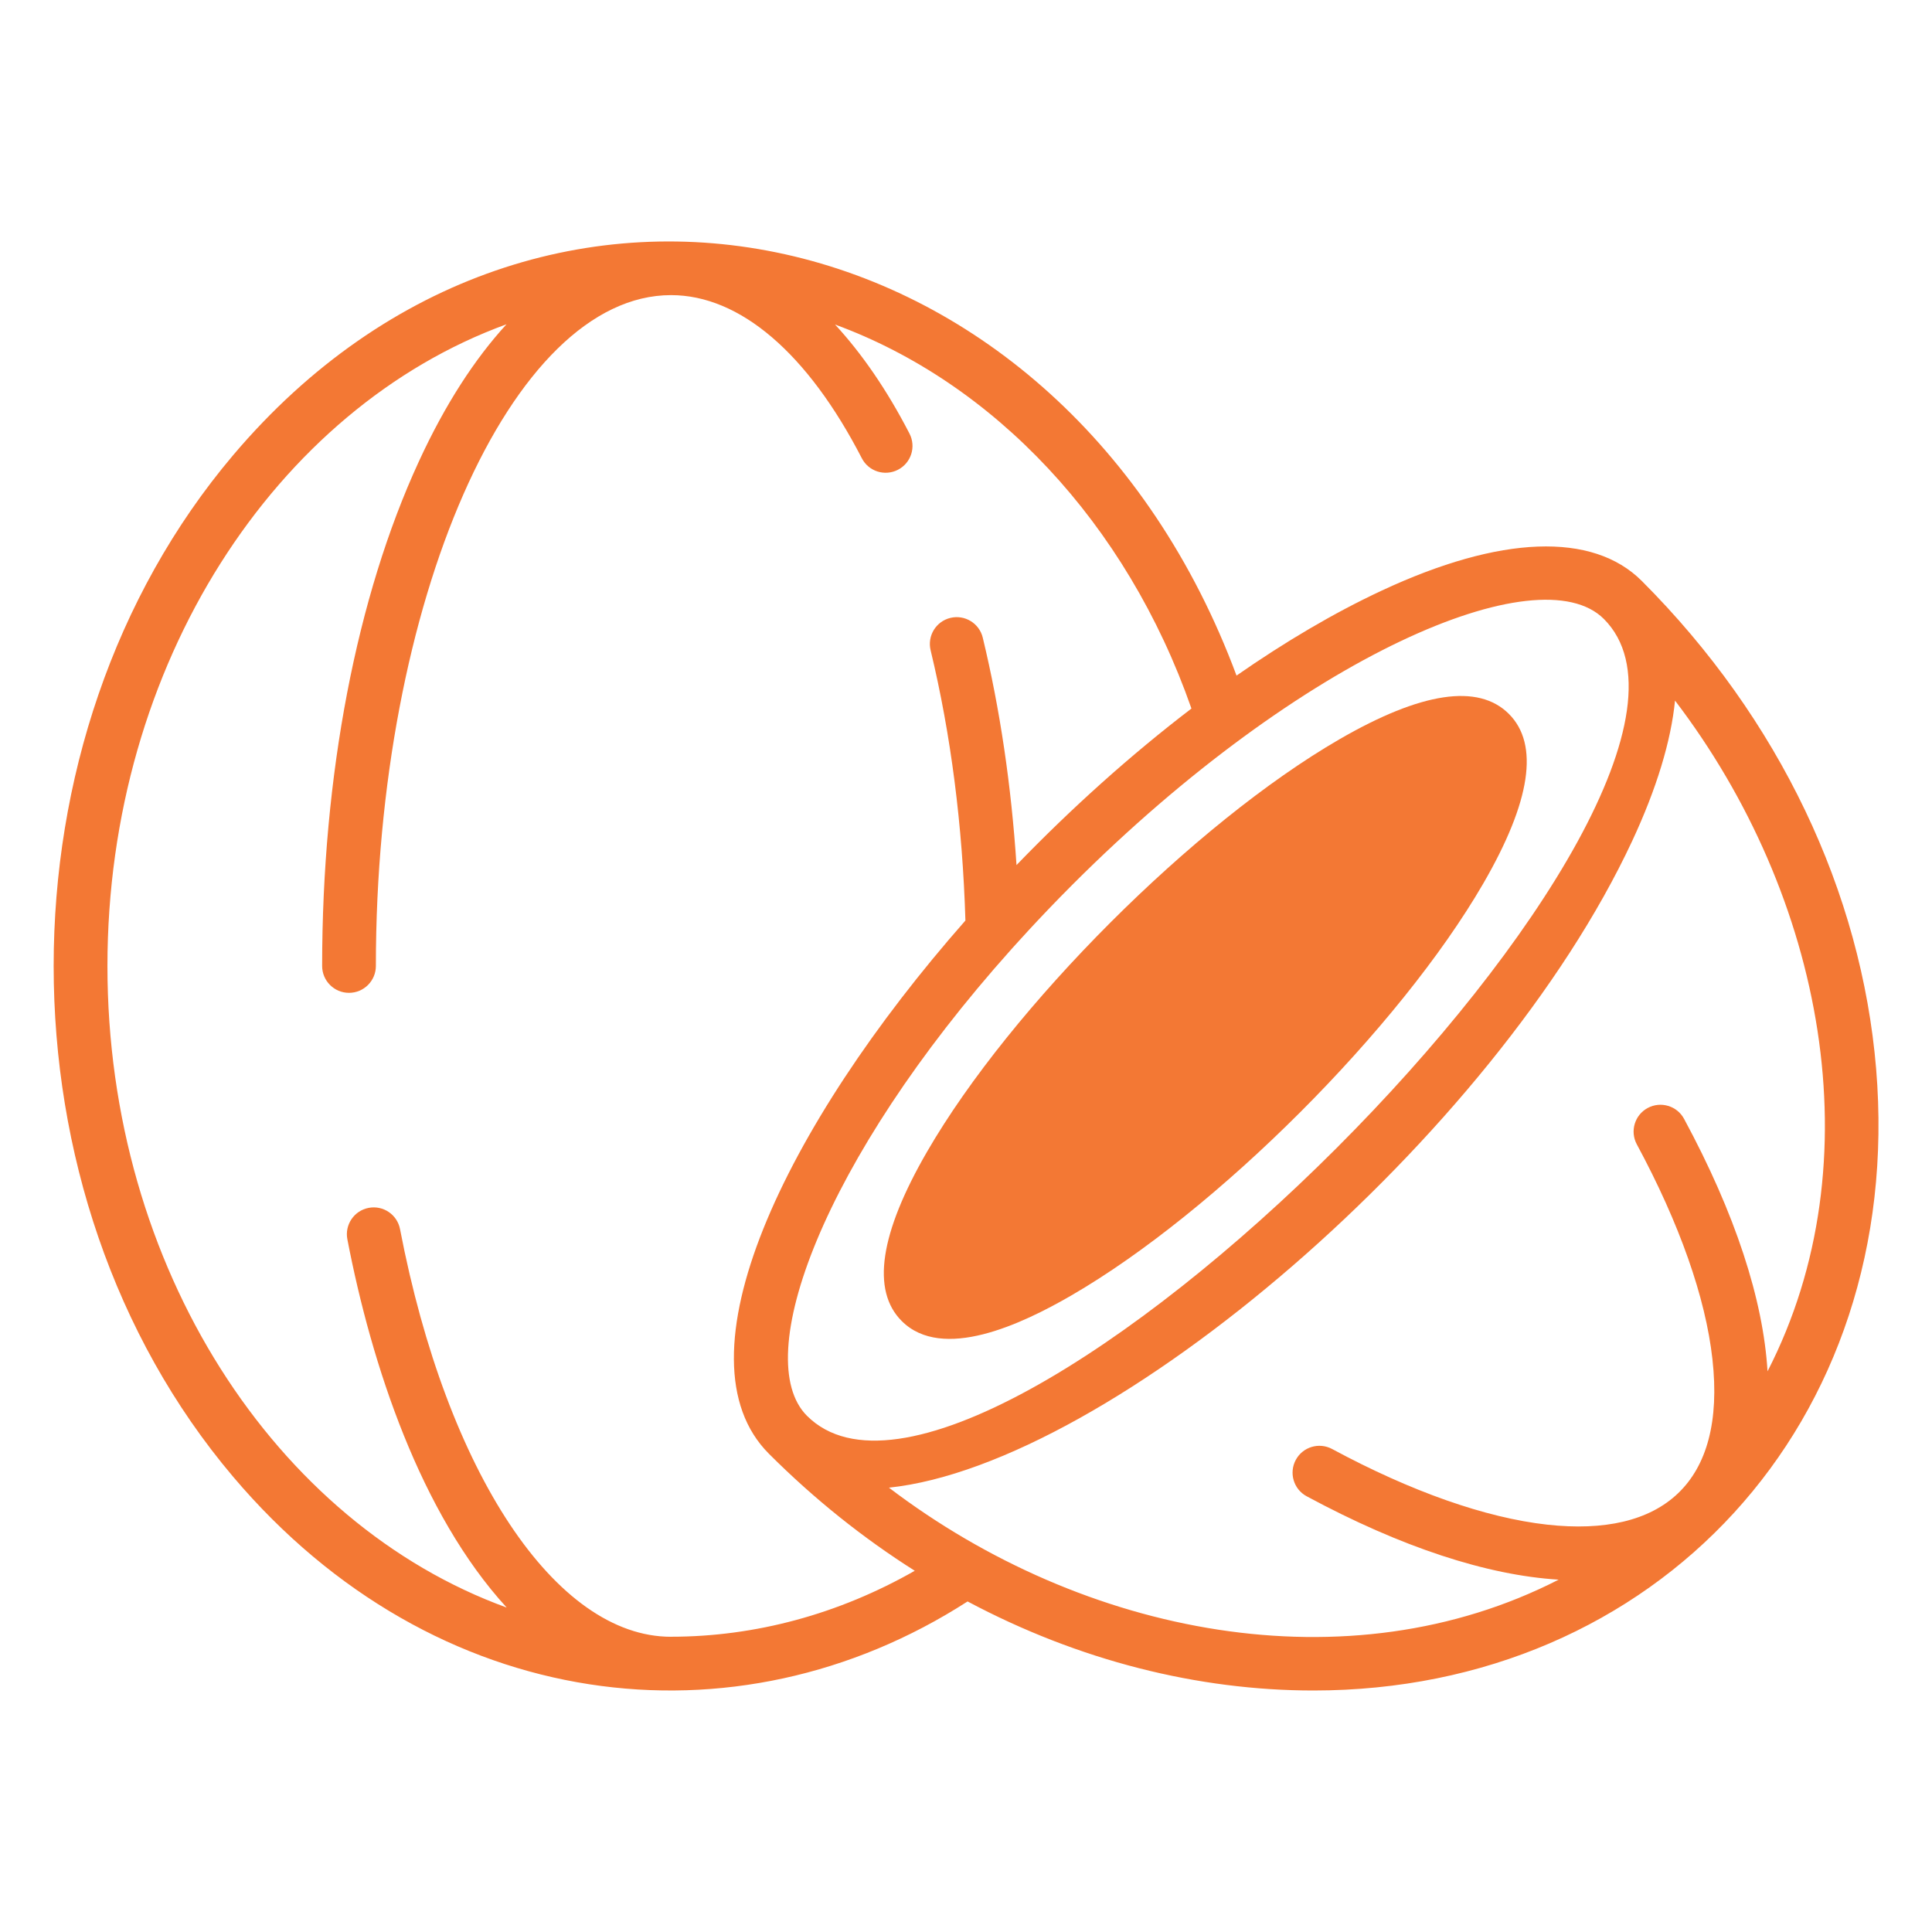
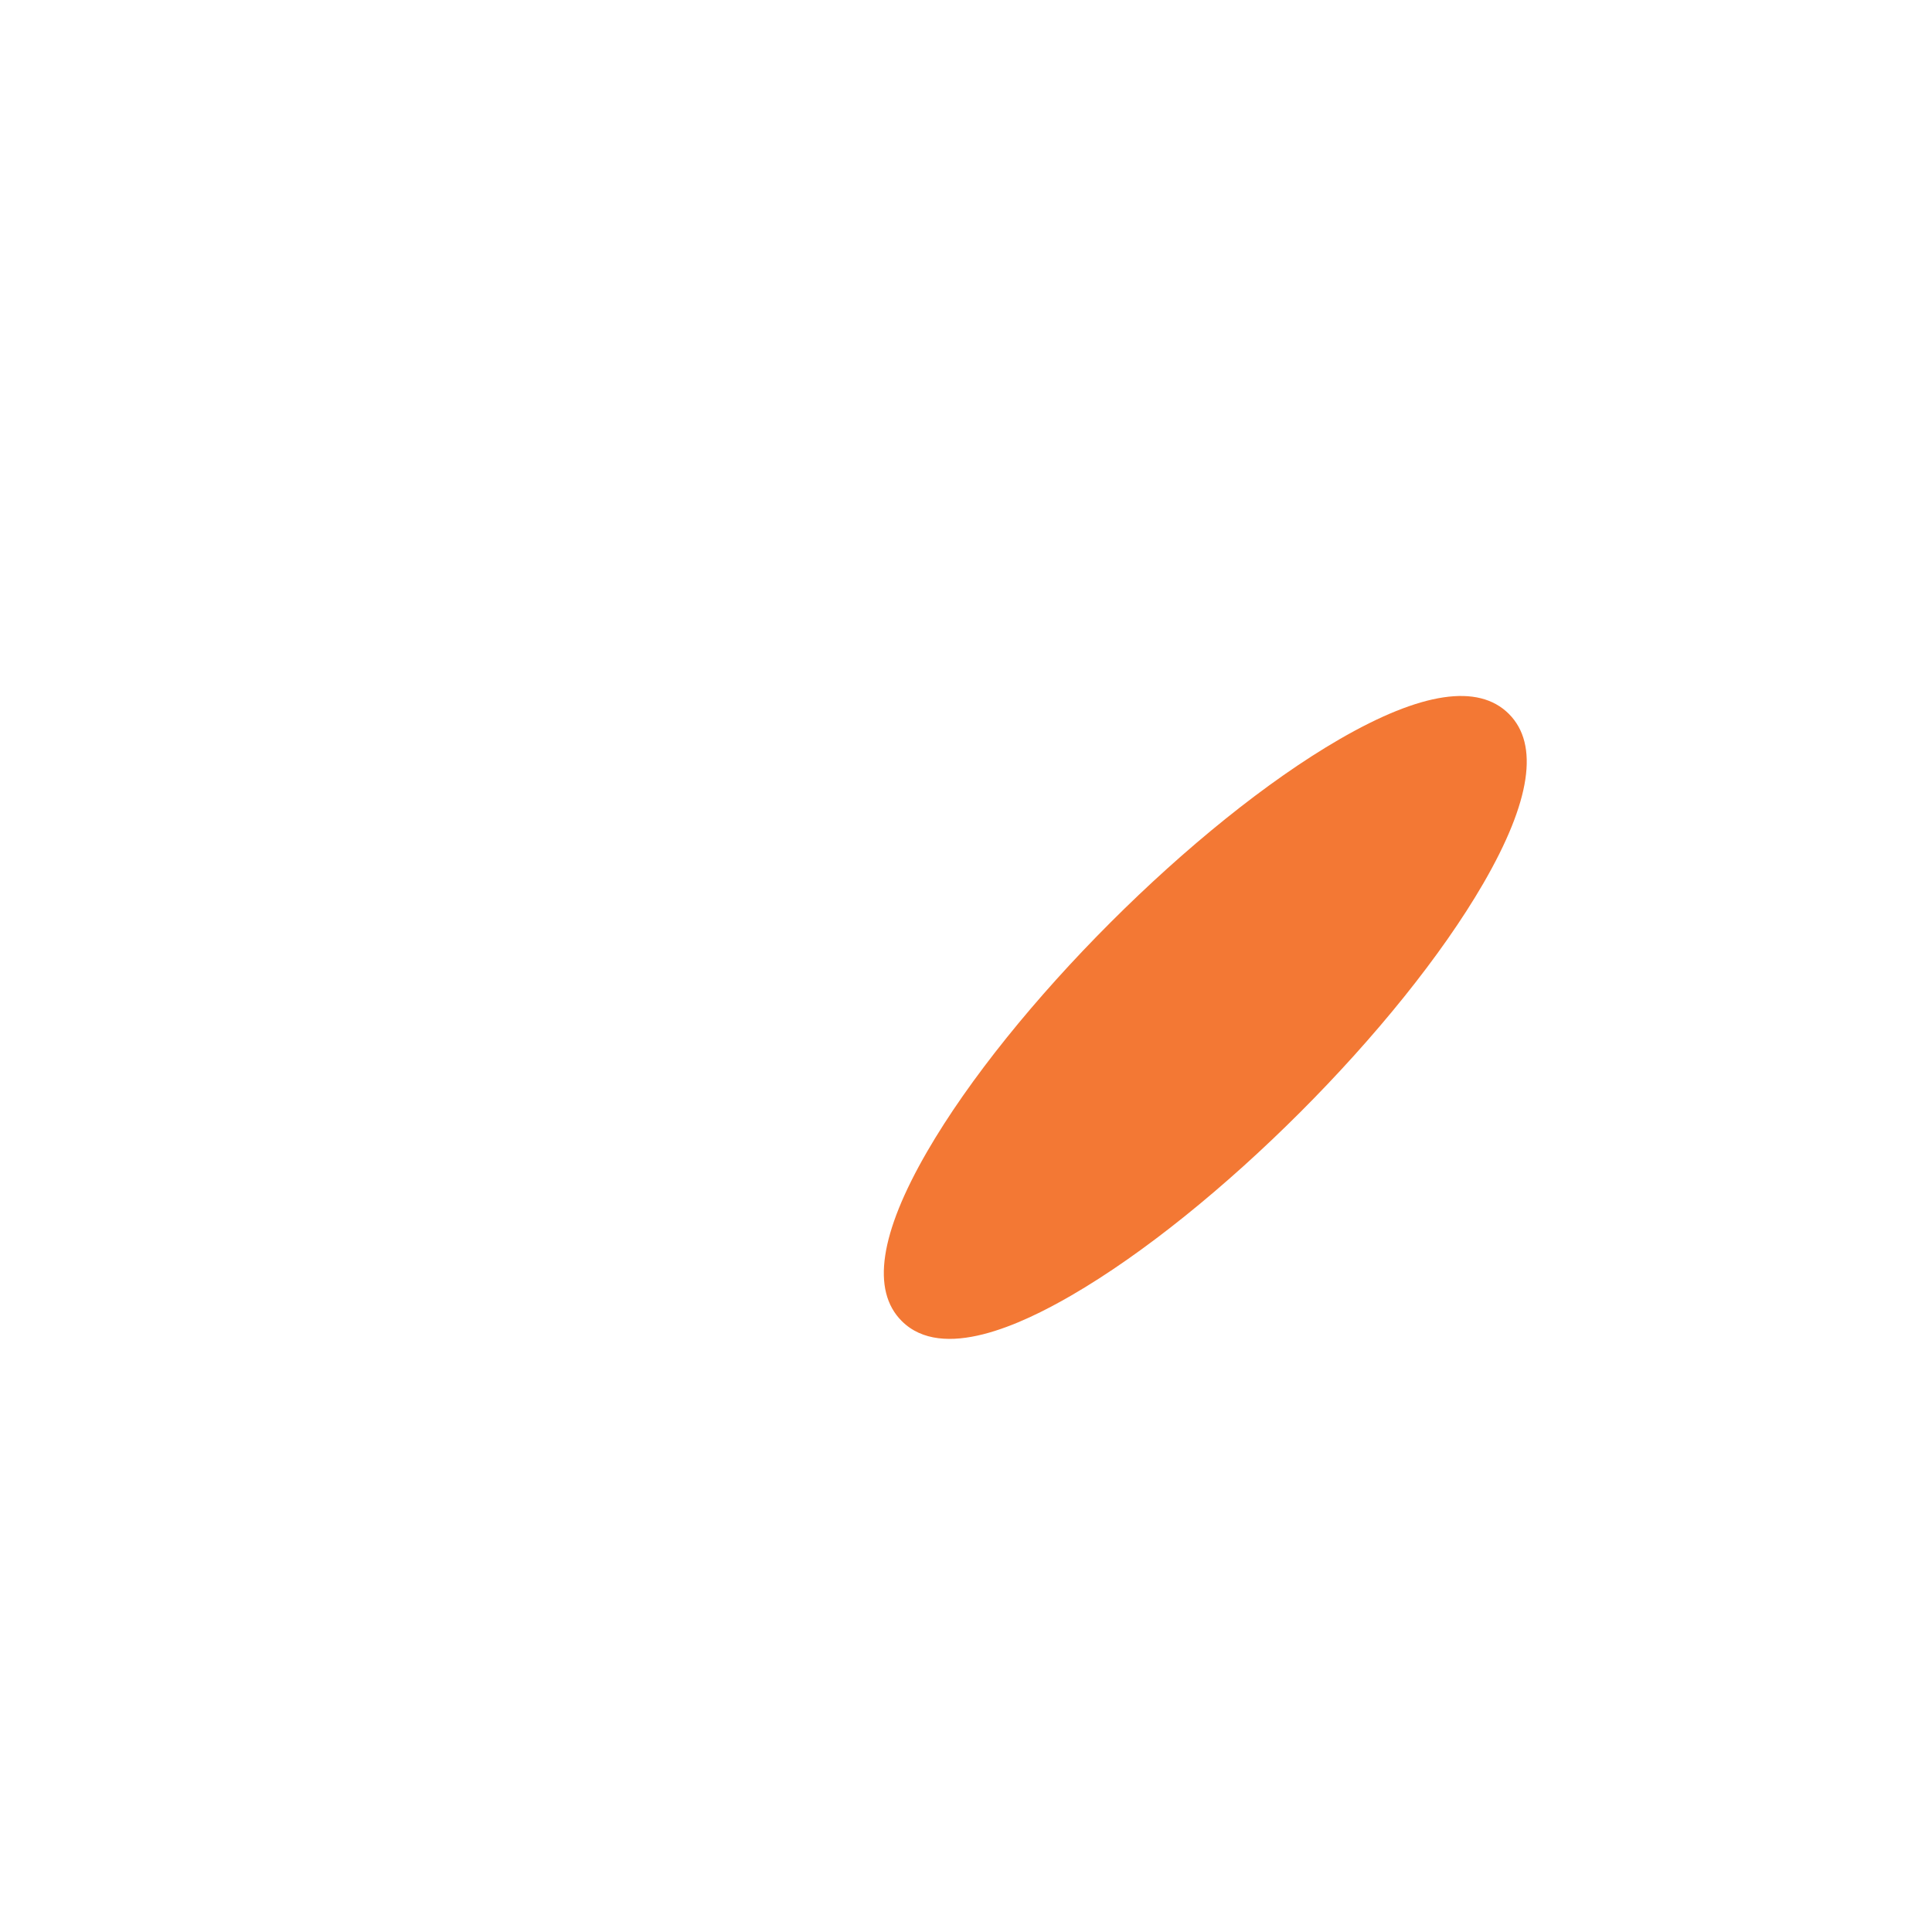
<svg xmlns="http://www.w3.org/2000/svg" width="1200pt" height="1200pt" version="1.1" viewBox="0 0 1200 1200">
  <g fill="#f37834">
-     <path d="m1165.3 663.84c-9.141-109.5-59.953-217.4-145.6-303.05-30.516-30.469-87.844-28.312-161.39 6-29.859 13.922-60.234 31.922-90.281 52.828-107.53-288.98-431.86-363.1-623.29-136.82-148.55 175.6-148.55 458.81 0 634.36 125.11 147.84 312.42 170.16 456.24 77.531 69.094 36.797 143.16 55.312 214.82 55.312 212.48 0 367.82-165.84 349.5-386.16zm-169.13-279.42c108.47 108.47-386.44 603.24-494.9 495l-0.047-0.047c-35.438-35.438 9.328-158.39 127.08-289.92 1.078-1.078 15.234-17.344 37.922-40.078 142.82-142.82 289.92-204.94 329.95-164.95zm-579.42 632.21c-71.531 0-139.18-101.72-168.28-253.18-1.734-9.047-10.453-14.953-19.5-13.219s-14.953 10.5-13.219 19.5c15 77.953 45.422 170.29 98.953 228.74-143.39-52.078-247.97-211.03-247.97-398.48 0-187.5 104.58-346.4 247.87-398.58-19.688 21.469-38.109 49.734-54.422 85.172-38.766 84-60.094 195.28-60.094 313.4 0 9.188 7.453 16.688 16.688 16.688 9.188 0 16.688-7.453 16.688-16.688 0-225.84 83.953-416.68 183.32-416.68 42.75 0 84.844 36 118.5 101.3 4.219 8.203 14.25 11.391 22.453 7.172s11.391-14.25 7.172-22.453c-13.969-27.094-29.578-49.688-46.219-67.734 98.25 36 180.89 122.76 221.34 238.5-37.875 28.922-74.719 62.062-108.66 97.219-3.234-49.312-10.219-96.703-20.953-141.24-2.156-8.953-11.156-14.438-20.109-12.281s-14.438 11.156-12.281 20.109c12.609 52.312 19.828 108.75 21.609 167.86-112.73 128.11-181.26 271.97-122.02 331.22 28.312 28.312 58.734 52.5 90.562 72.656-47.062 26.859-98.906 40.969-151.45 40.969zm681.1-164.9c-2.672-44.438-20.016-97.828-51.844-156.79-4.359-8.109-14.484-11.109-22.594-6.75-8.109 4.359-11.109 14.484-6.75 22.594 26.484 49.078 42.75 95.25 46.969 133.5 8.578 77.062-31.266 110.62-102.7 102.7-38.25-4.266-84.422-20.531-133.5-46.969-8.109-4.359-18.234-1.359-22.594 6.75-4.359 8.109-1.359 18.234 6.75 22.594 58.875 31.734 112.12 49.078 156.52 51.797-130.55 66.891-294.84 34.969-415.97-57.141 137.95-14.484 376.18-218.53 461.63-401.63 15.188-32.578 24.094-61.969 26.625-87.234 92.438 121.26 124.36 286.4 57.469 416.58z" />
-     <path d="m560.06 820.5c25.219 25.219 74.391 2.062 105.23-15.797 90.047-52.125 203.95-166.08 256.08-256.08 29.438-50.859 34.781-86.297 15.797-105.23s-54.375-13.641-105.23 15.797c-90.047 52.125-203.95 166.08-256.08 256.08-29.438 50.859-34.734 86.25-15.797 105.23z" />
+     <path d="m560.06 820.5c25.219 25.219 74.391 2.062 105.23-15.797 90.047-52.125 203.95-166.08 256.08-256.08 29.438-50.859 34.781-86.297 15.797-105.23s-54.375-13.641-105.23 15.797c-90.047 52.125-203.95 166.08-256.08 256.08-29.438 50.859-34.734 86.25-15.797 105.23" />
  </g>
</svg>